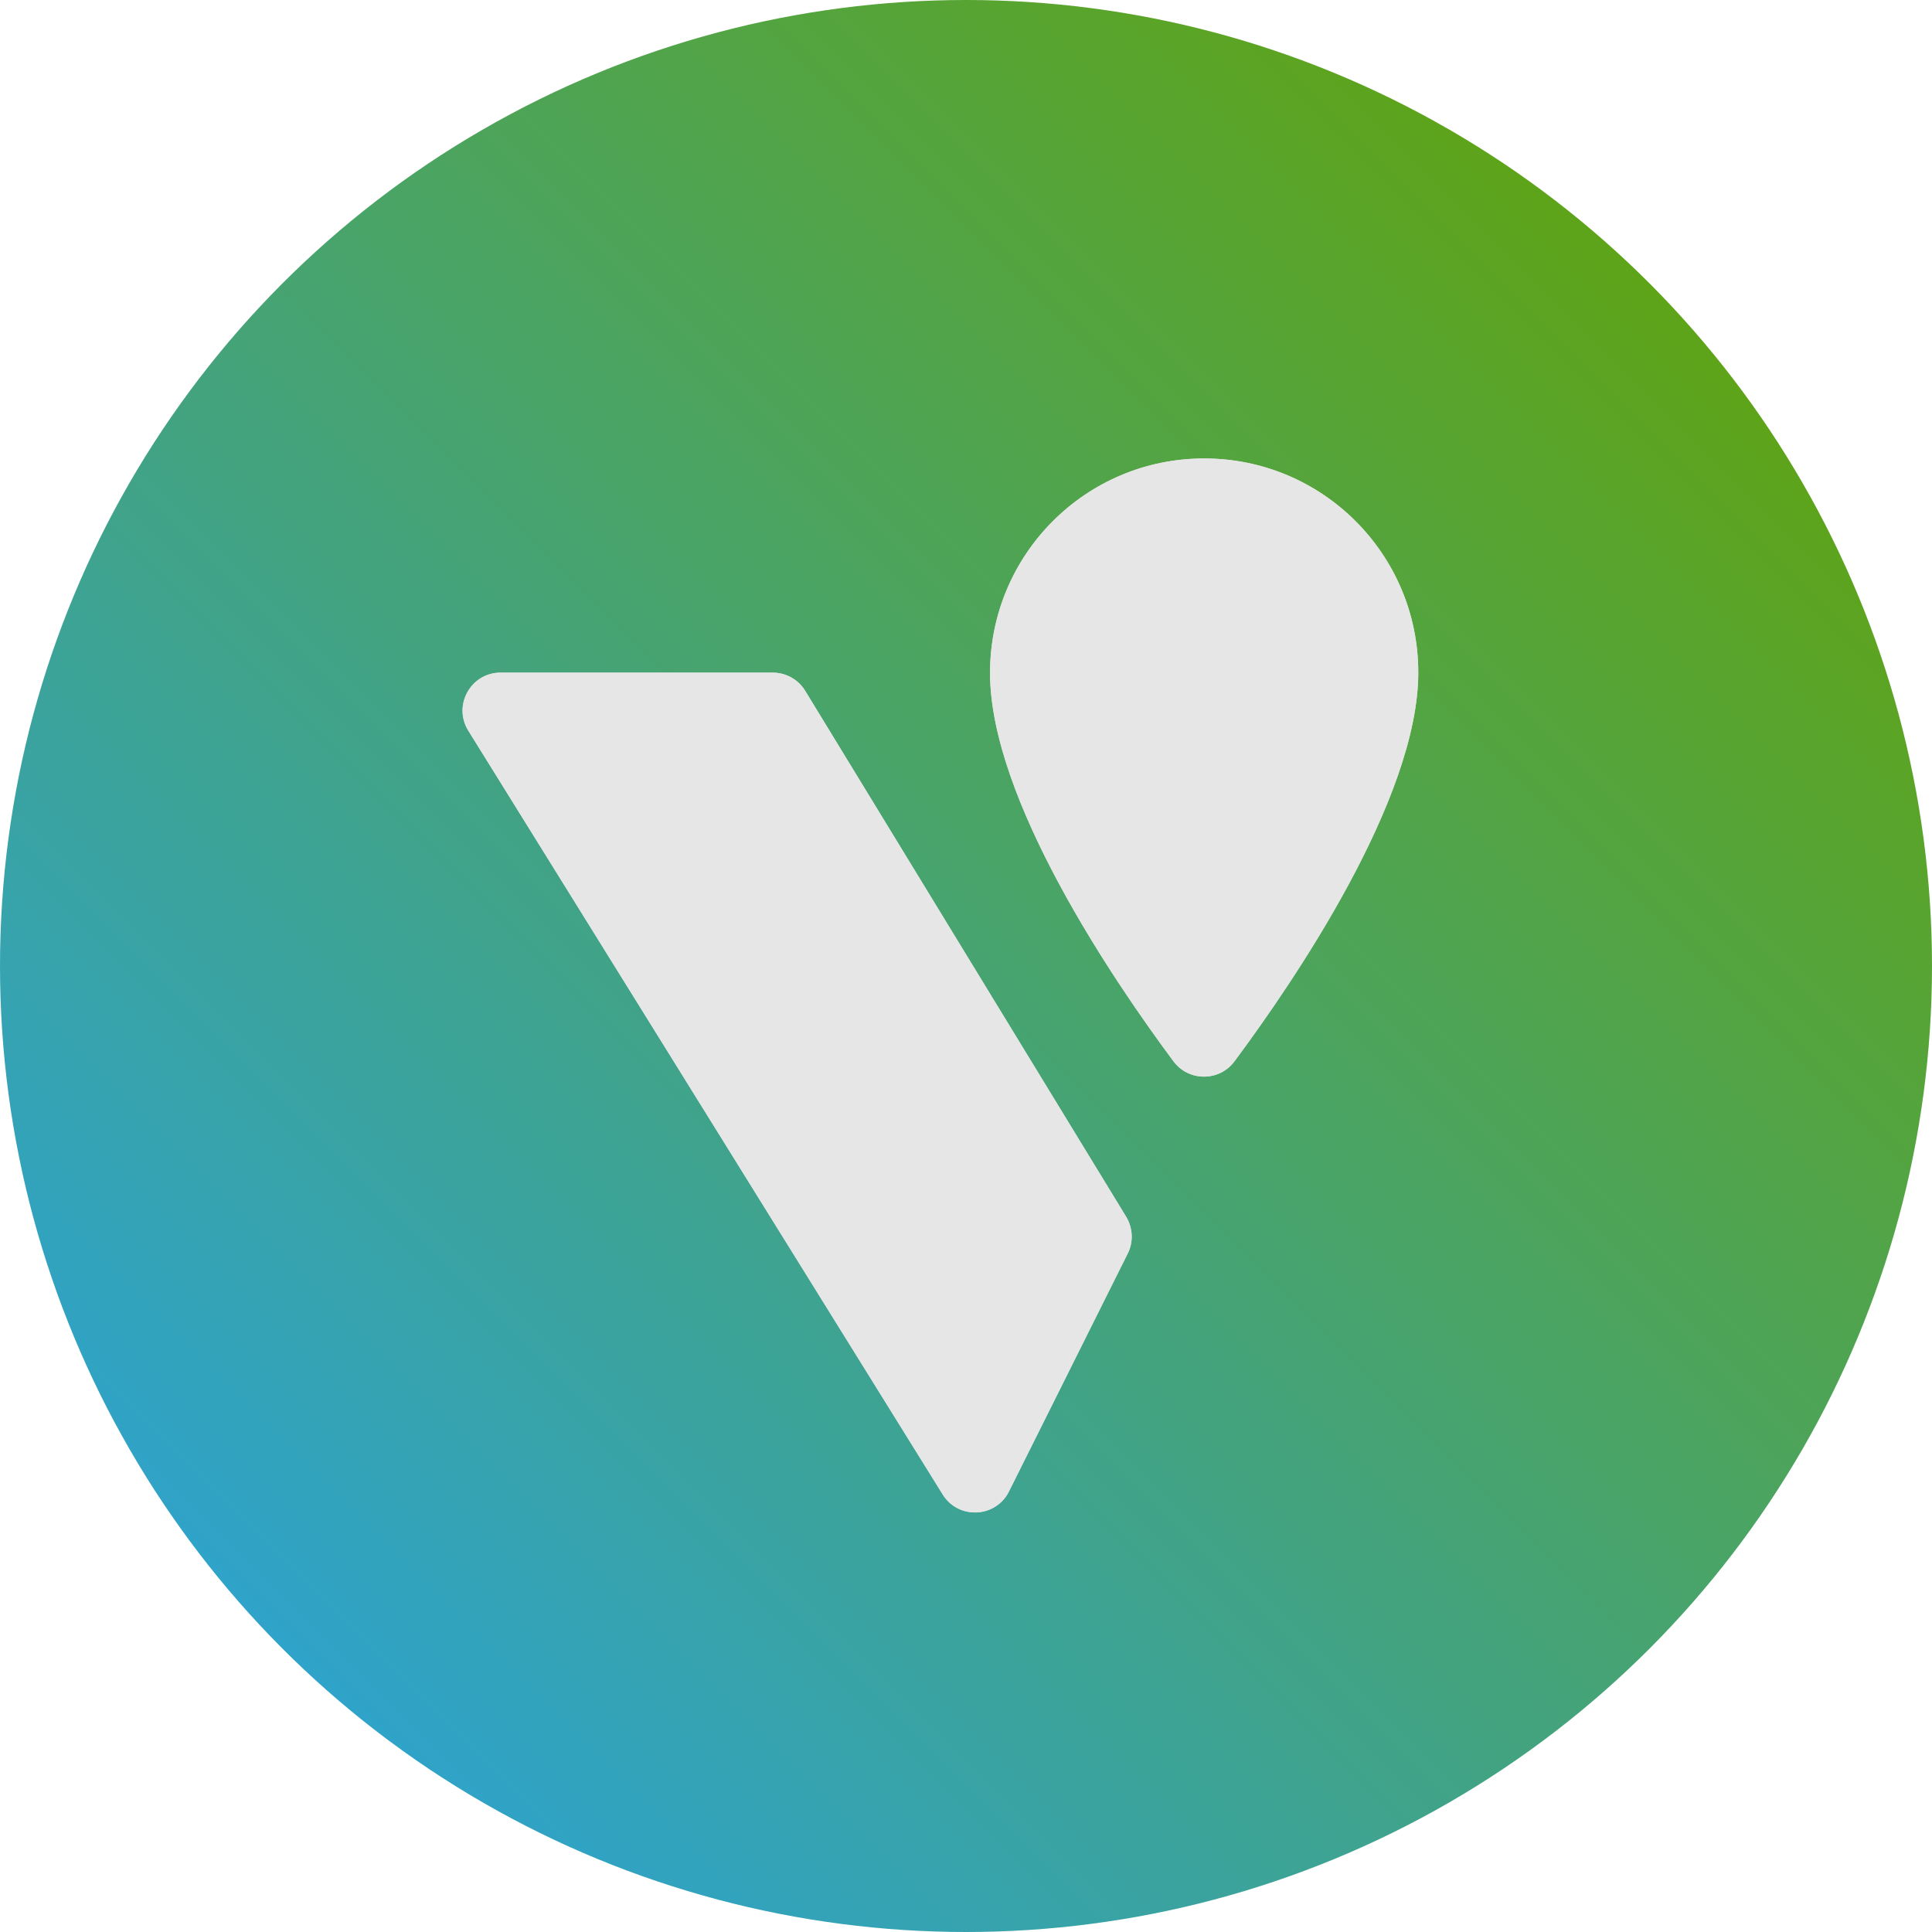
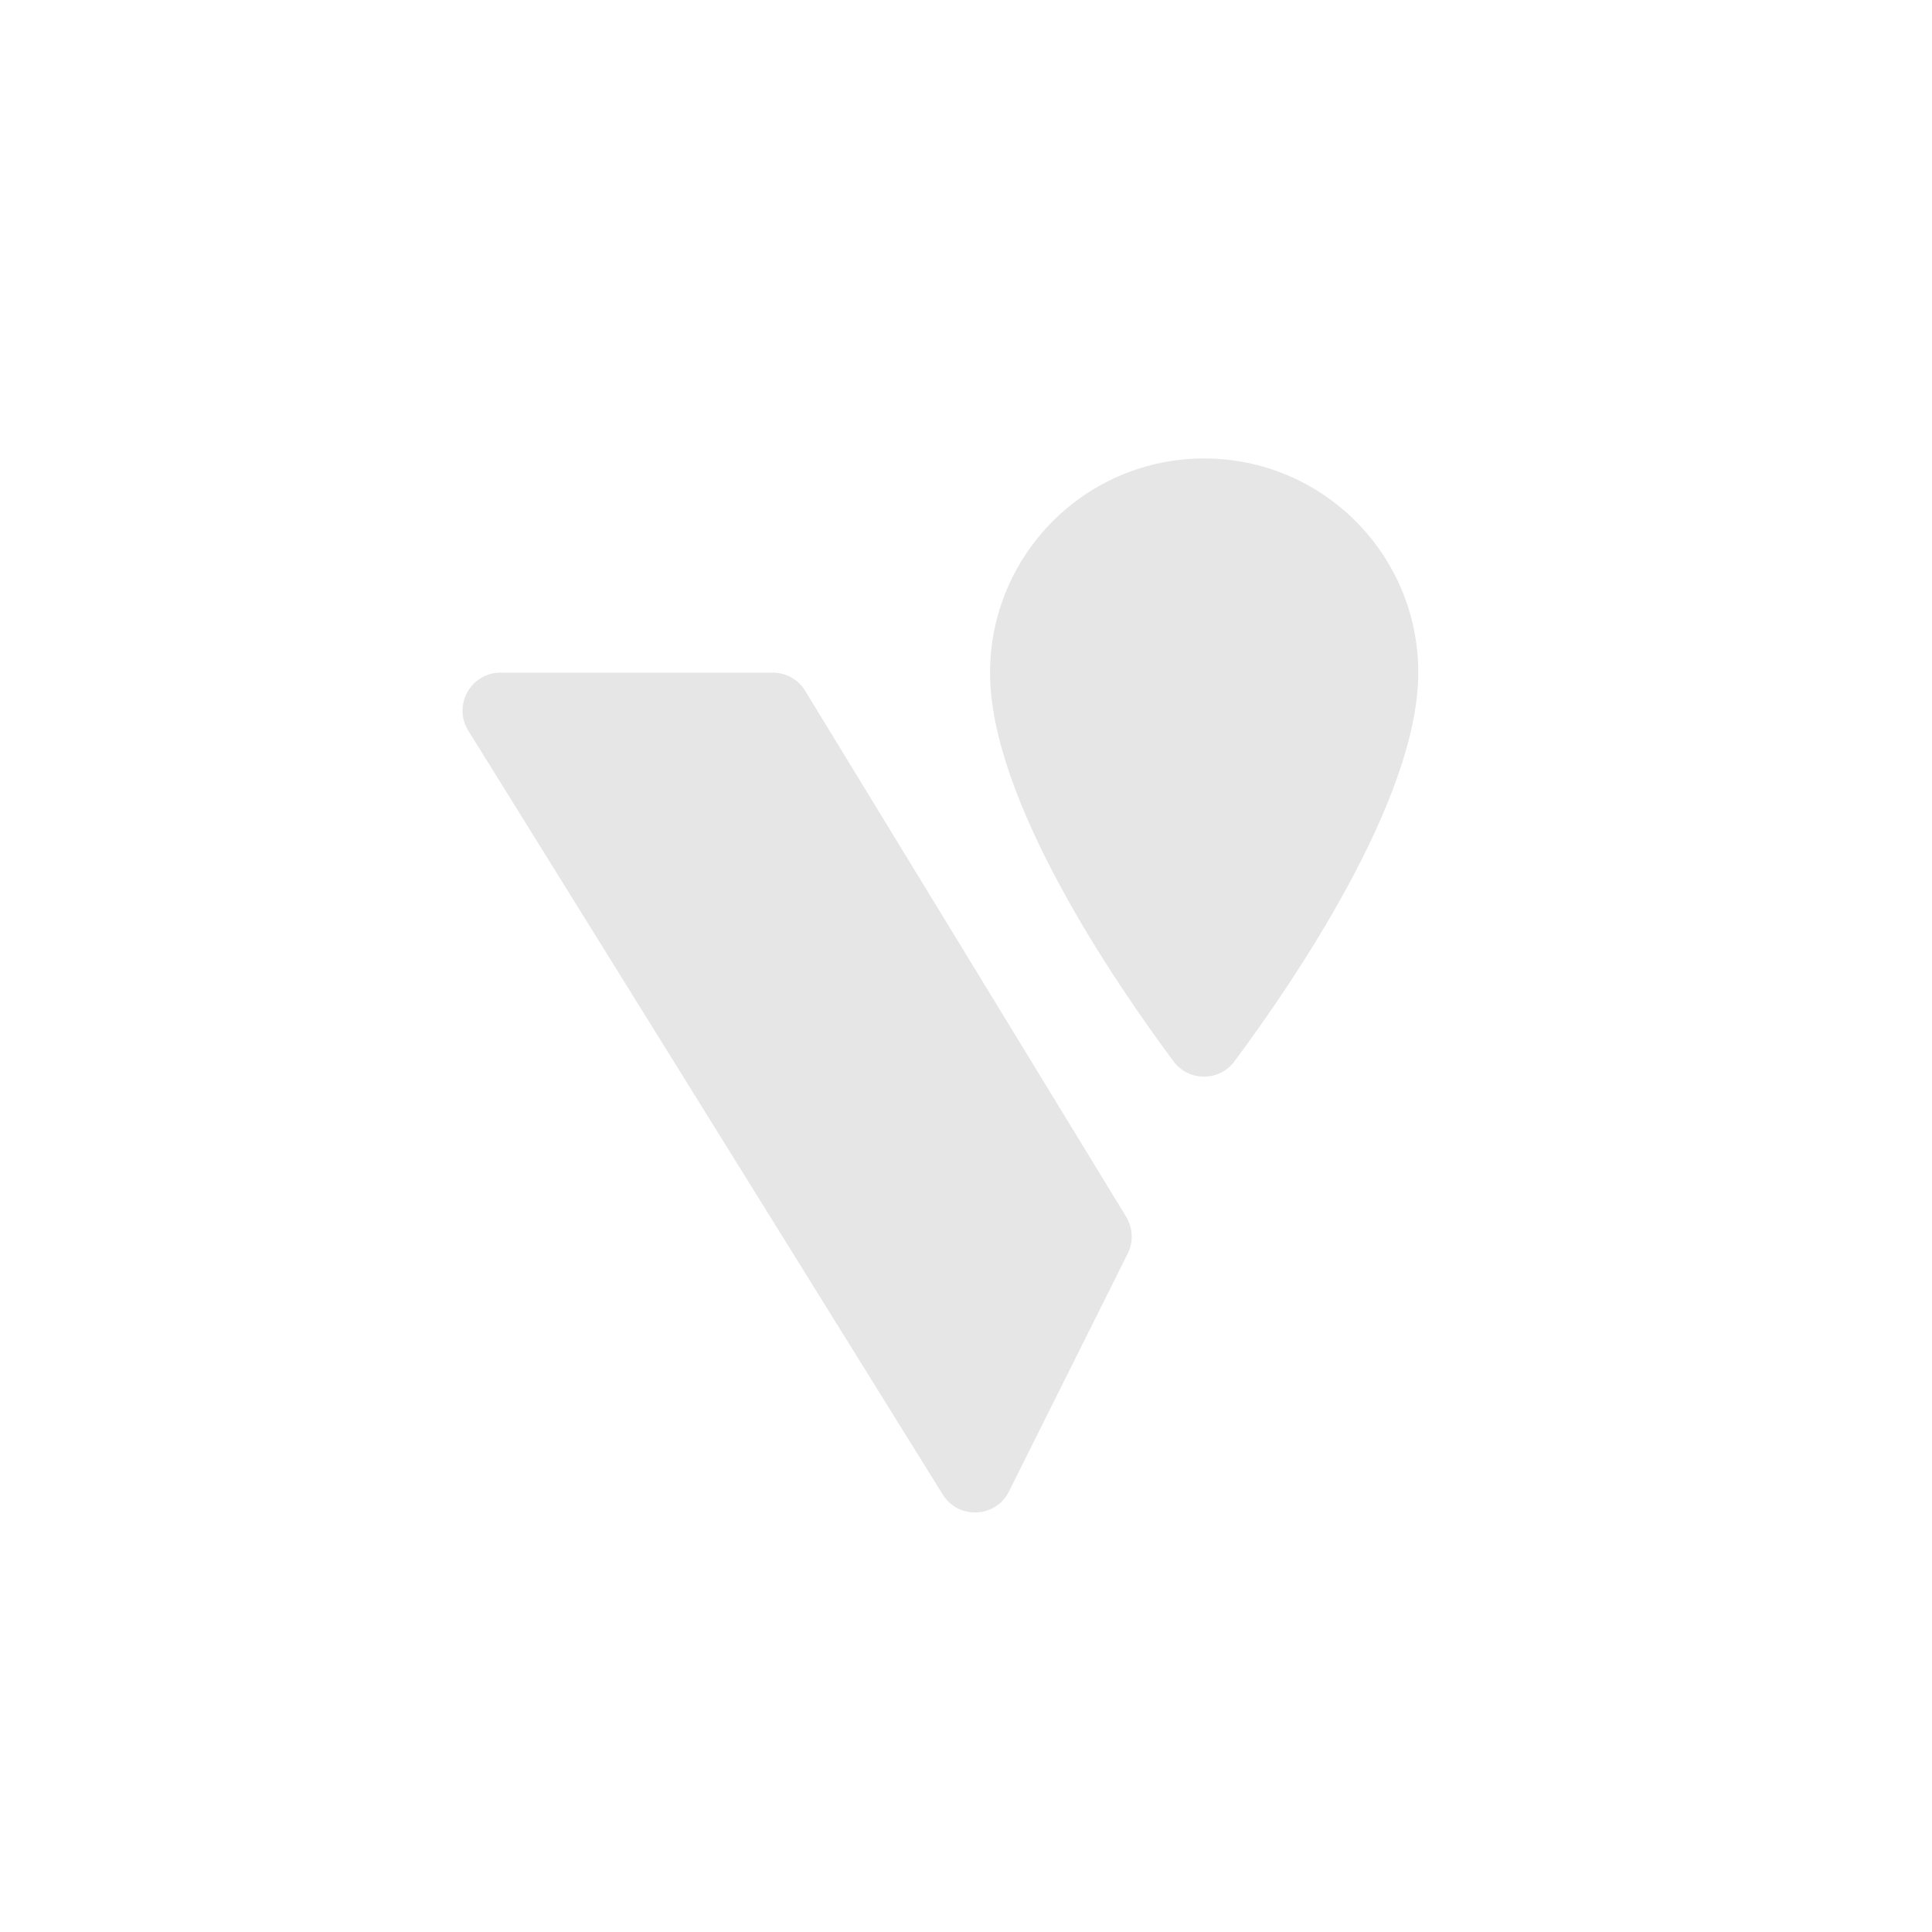
<svg xmlns="http://www.w3.org/2000/svg" id="Ebene_1" data-name="Ebene 1" viewBox="0 0 200 200">
  <defs>
    <style>
      .cls-1 {
        clip-path: url(#clippath-1);
      }

      .cls-2 {
        fill: url(#Unbenannter_Verlauf_17);
      }

      .cls-3 {
        clip-path: url(#clippath);
      }

      .cls-4 {
        fill: #e6e6e6;
      }
    </style>
    <linearGradient id="Unbenannter_Verlauf_17" data-name="Unbenannter Verlauf 17" x1="29.29" y1="170.71" x2="170.71" y2="29.29" gradientUnits="userSpaceOnUse">
      <stop offset="0" stop-color="#2fa3c9" />
      <stop offset="1" stop-color="#5ea419" />
    </linearGradient>
    <clipPath id="clippath">
-       <path class="cls-4" d="M124.65,47.46c-12.24,0-22.14,9.92-22.16,22.16-.03,13.12,12.87,32.02,18.99,40.25,1.57,2.11,4.74,2.11,6.31,0,6.12-8.23,19.03-27.13,19.03-40.25,0-12.24-9.92-22.16-22.16-22.16Z" />
-     </clipPath>
+       </clipPath>
    <clipPath id="clippath-1">
-       <path class="cls-4" d="M83.35,71.51c-.71-1.17-1.99-1.88-3.36-1.88h-28.17c-3.08,0-4.97,3.39-3.34,6.01l49.11,79.07c1.62,2.61,5.49,2.44,6.86-.32l12.29-24.62c.61-1.21.54-2.65-.16-3.81l-33.23-54.45Z" />
-     </clipPath>
+       </clipPath>
  </defs>
-   <circle class="cls-2" cx="100" cy="100" r="100" />
  <g>
    <g>
      <path class="cls-4" d="M124.65,47.46c-12.24,0-22.14,9.92-22.16,22.16-.03,13.12,12.87,32.02,18.99,40.25,1.57,2.11,4.74,2.11,6.31,0,6.12-8.23,19.03-27.13,19.03-40.25,0-12.24-9.92-22.16-22.16-22.16Z" />
      <g class="cls-3">
        <rect class="cls-4" x="39.35" y="39.9" width="118.22" height="126.61" />
      </g>
    </g>
    <g>
      <path class="cls-4" d="M83.35,71.51c-.71-1.17-1.99-1.88-3.36-1.88h-28.17c-3.08,0-4.97,3.39-3.34,6.01l49.11,79.07c1.62,2.61,5.49,2.44,6.86-.32l12.29-24.62c.61-1.21.54-2.65-.16-3.81l-33.23-54.45Z" />
      <g class="cls-1">
        <rect class="cls-4" x="39.35" y="39.9" width="118.22" height="126.61" />
      </g>
    </g>
  </g>
</svg>